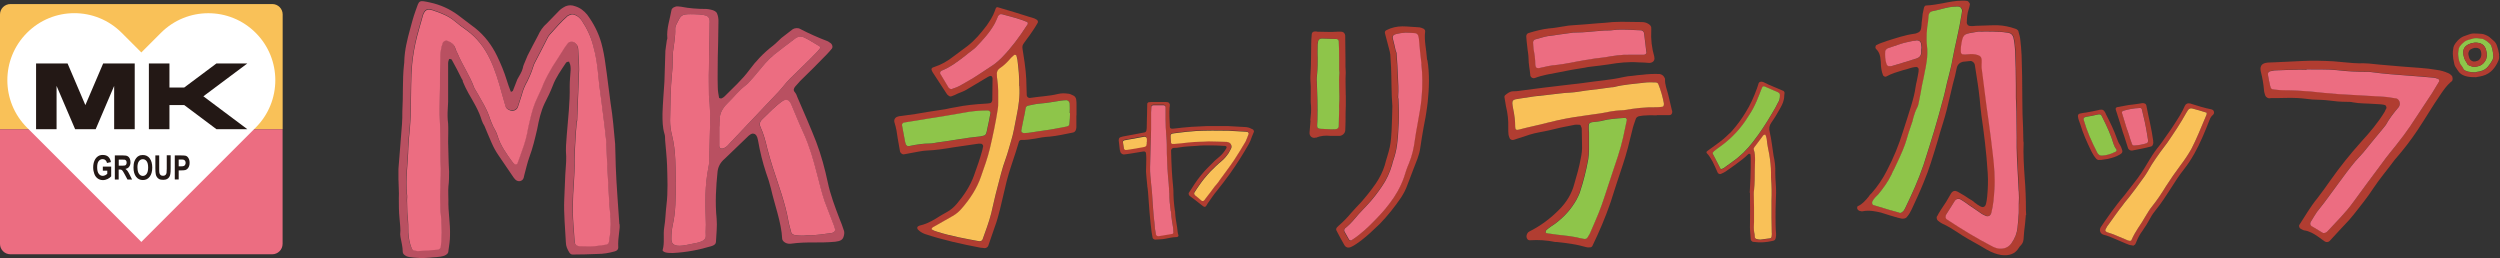
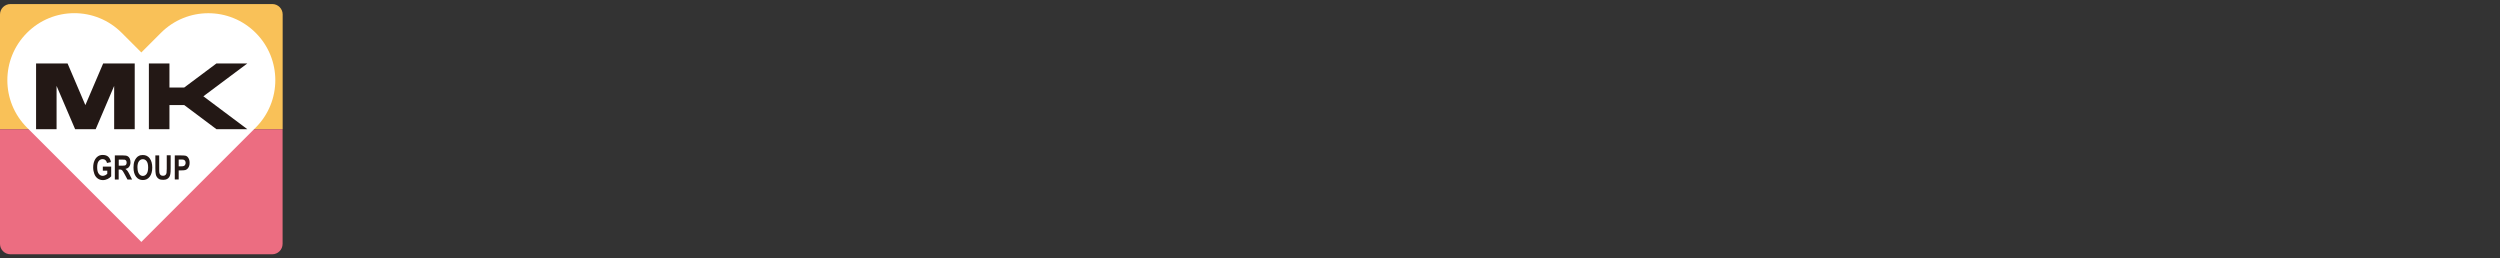
<svg xmlns="http://www.w3.org/2000/svg" id="_レイヤー_2" data-name="レイヤー 2" viewBox="0 0 370.76 38.31">
  <rect x="0" y="0" width="370.76" height="38.31" fill="#333333" stroke="none" />
  <defs>
    <style>
      .cls-1 {
        fill: #b95061;
      }

      .cls-2 {
        clip-path: url(#clippath-2);
      }

      .cls-2, .cls-3, .cls-4, .cls-5, .cls-6 {
        fill: none;
      }

      .cls-7 {
        fill: #fff;
      }

      .cls-8 {
        fill: #f9c158;
      }

      .cls-9 {
        fill: #b13d31;
      }

      .cls-3 {
        clip-path: url(#clippath-3);
      }

      .cls-5 {
        clip-path: url(#clippath);
      }

      .cls-6 {
        clip-path: url(#clippath-1);
      }

      .cls-10 {
        fill: #231815;
      }

      .cls-11 {
        fill: #8ec54a;
      }

      .cls-12 {
        fill: #ec6d81;
      }
    </style>
    <clipPath id="clippath">
      <rect class="cls-4" x="59.06" width="311.7" height="38.31" />
    </clipPath>
    <clipPath id="clippath-1">
-       <rect class="cls-4" x="59.09" y=".12" width="311.55" height="38.16" />
-     </clipPath>
+       </clipPath>
    <clipPath id="clippath-2">
      <rect class="cls-4" x="59.09" y=".12" width="311.55" height="38.16" />
    </clipPath>
    <clipPath id="clippath-3">
      <rect class="cls-4" y=".6" width="41.92" height="37.1" />
    </clipPath>
  </defs>
  <g id="_レイヤー_1-2" data-name="レイヤー 1">
    <g>
      <g class="cls-5">
        <g class="cls-6">
          <g class="cls-2">
            <path class="cls-9" d="m370.61,8.16c.08.34,0,.68-.15.98-.19.41-.45.83-.75,1.17-.41.45-.94.79-1.54.94-.22.07-.49.11-.75.15-.15.07-.34.04-.53.04-.45,0-.9-.04-1.35-.19-.34-.11-.64-.3-.86-.56-.19-.26-.38-.53-.56-.83-.11-.19-.15-.41-.19-.64-.08-.34-.15-.68-.15-1.01-.04-.41,0-.79.08-1.2.11-.41.38-.71.64-1.01.3-.3.64-.56,1.05-.68.3-.11.56-.19.86-.3.3-.07.64-.07.98-.04.23,0,.45.04.64.04s.38.07.56.15c.3.11.56.26.79.49.11.11.22.19.34.3.34.26.53.56.64.98.11.3.19.64.23.94.04.11.04.19.04.3m-.98.75c.11-.22.15-.49.11-.71,0-.26-.04-.53-.11-.75,0-.15-.04-.3-.11-.45-.04-.26-.19-.45-.38-.6-.07-.08-.19-.15-.26-.23-.19-.15-.41-.26-.64-.38-.08,0-.19-.04-.26-.04-.22-.04-.41-.04-.64-.08-.23,0-.45,0-.64.08-.3.07-.6.15-.9.26-.19.08-.34.19-.49.34-.15.11-.26.22-.38.38-.22.22-.3.49-.34.83,0,.11-.04.23-.04.41,0,.23.04.53.08.79.08.19.08.41.19.6.04.19.19.34.3.49.04.07.11.15.15.22.07.26.26.38.49.45.45.19.94.19,1.43.19.04-.04.08-.04.08-.04.19-.04.37-.07.56-.11.45-.11.86-.34,1.16-.71.26-.3.45-.6.64-.94" />
-             <path class="cls-11" d="m369.74,8.2c.04.22,0,.49-.11.71-.19.34-.38.64-.64.94-.3.38-.71.6-1.16.71-.19.04-.38.08-.56.11,0,0-.04,0-.08.04-.49,0-.98,0-1.43-.19-.23-.08-.41-.19-.49-.45-.04-.07-.11-.15-.15-.23-.11-.15-.26-.3-.3-.49-.11-.19-.11-.41-.19-.6-.04-.26-.08-.56-.08-.79,0-.19.04-.3.04-.41.04-.34.11-.6.34-.83.11-.15.23-.26.38-.38.15-.15.3-.26.49-.34.3-.11.6-.19.9-.26.19-.08.41-.08.64-.08.23.04.41.04.64.08.07,0,.19.04.26.04.22.11.45.23.64.38.08.08.19.15.26.23.19.15.34.34.38.6.07.15.11.3.11.45.08.22.11.49.11.75m-.94-.04c0-.38-.11-.83-.22-1.05-.08-.11-.11-.22-.23-.34-.19-.19-.37-.3-.64-.37-.34-.08-.68-.11-1.05,0-.26.04-.49.15-.71.26-.11.08-.23.15-.3.23-.23.22-.34.52-.34.86,0,.53.15,1.02.45,1.47.04.08.11.11.15.22,0,.11.11.19.19.23.11.07.26.11.38.15.23.11.49.11.71.07.23-.04.41-.07.6-.15.41-.19.68-.49.86-.86.04-.07.08-.15.08-.22.04-.15.08-.34.08-.49" />
+             <path class="cls-11" d="m369.74,8.2m-.94-.04c0-.38-.11-.83-.22-1.05-.08-.11-.11-.22-.23-.34-.19-.19-.37-.3-.64-.37-.34-.08-.68-.11-1.05,0-.26.04-.49.15-.71.26-.11.08-.23.15-.3.23-.23.22-.34.52-.34.86,0,.53.15,1.02.45,1.47.04.08.11.11.15.22,0,.11.11.19.19.23.11.07.26.11.38.15.23.11.49.11.71.07.23-.04.41-.07.6-.15.41-.19.68-.49.86-.86.04-.07.08-.15.08-.22.04-.15.08-.34.08-.49" />
            <path class="cls-9" d="m368.58,7.11c.11.22.22.68.22,1.05,0,.15-.04.34-.07.49,0,.07-.04.15-.08.23-.19.38-.45.68-.86.86-.19.08-.38.11-.6.15-.23.04-.49.04-.71-.07-.11-.04-.26-.08-.38-.15-.08-.04-.19-.11-.19-.23-.04-.11-.11-.15-.15-.22-.3-.45-.45-.94-.45-1.47,0-.34.11-.64.34-.86.08-.08.19-.15.3-.23.23-.11.45-.22.71-.26.38-.11.71-.08,1.05,0,.26.07.45.19.64.37.11.11.15.23.23.34m-.6,1.16c.04-.3,0-.56-.11-.83-.04-.07-.08-.15-.15-.19-.08-.04-.15-.07-.23-.11-.11-.04-.22-.04-.3-.04h-.23c-.19.07-.38.11-.56.22-.11.07-.22.19-.26.34-.04.07-.08.19-.08.34,0,.08.04.15.04.22.04.15.08.34.15.49.11.22.34.34.56.41h.26c.07-.04.19-.04.26-.07.11-.04.23-.08.3-.15.15-.15.34-.38.34-.64" />
            <path class="cls-9" d="m363.58,11.21c.19.15.19.64.08.79-.08.07-.15.15-.23.19-.6.53-1.05,1.17-1.5,1.84-1.2,1.73-2.26,3.57-3.42,5.3-.98,1.47-2.03,2.82-3.16,4.13-.08.08-.11.15-.19.22-1.05,1.43-2.22,2.78-3.19,4.25-.45.68-.9,1.32-1.39,1.95-.49.64-.98,1.24-1.47,1.88-.26.3-.49.6-.72.86-.94,1.02-1.92,2.03-2.86,3.08-.19.23-.53.26-.75.11-.34-.22-.68-.49-1.05-.75-.6-.41-1.24-.79-2.03-.9-.19-.04-.41-.19-.6-.3-.11-.11-.19-.41-.11-.49.86-1.32,1.65-2.71,2.67-3.95.68-.87,1.28-1.73,1.92-2.63,1.43-2.03,2.97-3.95,4.62-5.79,1.28-1.39,2.48-2.82,3.46-4.43.08-.19.15-.34.26-.53.04-.11-.08-.41-.19-.45-.19-.04-.38-.11-.56-.11-.38-.04-.75-.04-1.13-.07-1.02-.08-2.07-.04-3.08-.23-.3-.08-.64-.08-.98-.08-.83,0-1.69-.07-2.52-.19-.83-.11-1.69-.11-2.52-.15-.75-.07-1.47-.19-2.22-.22-1.28-.08-2.56.04-3.8,0-.15,0-.3.04-.41.04-.26-.04-.45-.19-.56-.41-.08-.26-.19-.56-.19-.83-.08-.9-.23-1.77-.45-2.63-.19-.75-.04-1.35,1.02-1.43.34,0,.64-.04.98-.04,1.35-.07,2.71-.11,4.06-.19,1.54-.08,3.12-.04,4.66.04.98.08,1.95.19,2.93.26.26,0,.56.04.83.04,1.05-.04,2.07.07,3.08.19,1.17.11,2.33.19,3.49.3,1.69.15,3.38.19,5.04.49.56.07,1.09.22,1.62.45.23.08.41.22.56.38m-1.84.86c.07-.11-.04-.38-.23-.41-.15-.08-.34-.11-.53-.15-1.2-.11-2.44-.23-3.65-.3-1.88-.15-3.76-.26-5.6-.53-.19-.04-.38-.04-.56-.04-1.54,0-3.08-.08-4.62-.26-1.47-.15-3.01-.07-4.47-.11v.07c-.53,0-1.05-.04-1.58,0-.94,0-1.84.04-2.78.07-.3,0-.56.04-.86.11-.41.04-.56.26-.49.64.07.53.19,1.02.3,1.5s.19.56.64.6c.53.08,1.02.11,1.54.11,1.32,0,2.63.08,3.91.19,1.35.15,2.7.26,4.06.38,2.22.15,4.43.22,6.61.38.64.04,1.32.19,1.95.26.3.07.53.41.53.75-.04.26-.07.49-.26.64-.68.79-1.32,1.62-1.8,2.52-.07.11-.19.22-.26.34-1.05,1.24-2.07,2.52-3.12,3.8-.38.41-.75.83-1.13,1.24-.9,1.09-1.73,2.22-2.56,3.34-.94,1.24-1.8,2.52-2.78,3.72-.52.6-.86,1.32-1.32,1.99-.11.23-.04.49.15.6.56.34,1.13.68,1.69,1.02.07.04.26,0,.38-.04.15-.08.26-.19.34-.26,1.28-1.39,2.67-2.74,3.8-4.32,1.35-1.88,2.78-3.76,4.17-5.64.38-.53.79-1.05,1.2-1.58,1.39-1.69,2.74-3.46,3.91-5.3.79-1.2,1.62-2.44,2.41-3.65.34-.56.68-1.13,1.02-1.69" />
            <path class="cls-12" d="m361.51,11.66c.19.04.3.3.23.41-.34.56-.68,1.13-1.02,1.69-.79,1.2-1.62,2.44-2.41,3.65-1.16,1.84-2.52,3.61-3.91,5.3-.41.53-.83,1.05-1.2,1.58-1.39,1.88-2.82,3.76-4.17,5.64-1.13,1.58-2.52,2.93-3.8,4.32-.07.08-.19.19-.34.26-.11.04-.3.07-.38.04-.56-.34-1.13-.68-1.69-1.01-.19-.11-.26-.38-.15-.6.45-.68.79-1.39,1.32-1.99.98-1.2,1.84-2.48,2.78-3.72.83-1.13,1.65-2.25,2.56-3.34.38-.41.75-.83,1.13-1.24,1.05-1.28,2.07-2.56,3.12-3.8.07-.11.19-.23.26-.34.49-.9,1.13-1.73,1.8-2.52.19-.15.23-.38.26-.64,0-.34-.22-.68-.53-.75-.64-.08-1.32-.23-1.95-.26-2.18-.15-4.4-.23-6.61-.38-1.35-.11-2.71-.22-4.06-.38-1.28-.11-2.59-.19-3.91-.19-.53,0-1.01-.04-1.54-.11-.45-.04-.53-.11-.64-.6-.11-.49-.22-.98-.3-1.5-.08-.37.07-.6.49-.64.3-.08.56-.11.86-.11.94-.04,1.84-.07,2.78-.07.53-.04,1.05,0,1.58,0v-.07c1.47.04,3.01-.04,4.47.11,1.54.19,3.08.26,4.62.26.19,0,.38,0,.56.04,1.84.26,3.72.38,5.6.53,1.2.08,2.44.19,3.65.3.19.04.38.07.53.15" />
            <path class="cls-9" d="m328.12,16.28c.19.07.3.41.19.6-.04.04-.08.11-.11.15-.26.19-.41.49-.53.79-.34.86-.68,1.73-1.05,2.56-.75,1.69-1.58,3.27-2.71,4.7-.75.94-1.35,1.88-1.99,2.89-.68,1.05-1.35,2.11-2.14,3.08-.34.41-.64.83-.9,1.32-.34.64-.71,1.24-1.16,1.88-.34.45-.64.98-.86,1.54-.04.15-.15.34-.23.49-.08.04-.15.07-.23.15-.22-.04-.41-.07-.6-.11-.34-.11-.64-.26-.94-.38-.64-.26-1.32-.56-1.95-.83-.3-.11-.64-.23-.94-.3-.53-.15-.68-.72-.41-1.13.23-.3.41-.64.64-.94.6-.86,1.2-1.69,1.84-2.52.34-.45.68-.83,1.01-1.24.49-.64.98-1.24,1.43-1.84.79-.98,1.47-2.03,2.1-3.12.41-.68.83-1.35,1.32-1.99.56-.68,1.05-1.39,1.54-2.11.38-.49.71-1.01,1.05-1.54.56-.86,1.13-1.73,1.54-2.7.15-.3.41-.41.75-.34.08,0,.15.04.26.08.94.3,1.92.6,2.89.79.08,0,.11.04.19.08m-.86.68c.04-.11,0-.3-.11-.3-.68-.23-1.35-.41-2.07-.6-.23-.04-.45.04-.6.26-.07.11-.11.23-.19.3-.86,1.58-1.84,3.04-2.86,4.51-.34.45-.68.9-1.01,1.35-.45.64-.9,1.28-1.32,1.92-.45.79-.86,1.54-1.43,2.25-.6.86-1.24,1.69-1.88,2.52-.3.41-.68.79-.98,1.24-.71.9-1.39,1.88-2.07,2.82-.15.19-.3.38-.41.64-.19.26-.11.45.19.56.38.11.79.26,1.16.41.64.26,1.24.53,1.88.79.11.04.22.07.3.07.15,0,.23-.04.26-.15.26-.6.6-1.2.98-1.77.38-.53.75-1.13,1.09-1.73.3-.49.6-1.02.98-1.47.75-.94,1.43-1.95,2.07-3.01.68-1.05,1.39-2.07,2.14-3.08.6-.79,1.13-1.58,1.62-2.44.75-1.47,1.35-2.97,1.99-4.47.11-.23.19-.45.26-.64" />
-             <path class="cls-8" d="m327.14,16.66c.11,0,.15.19.11.3-.08.19-.15.41-.26.64-.64,1.5-1.24,3.01-1.99,4.47-.49.86-1.02,1.65-1.62,2.44-.75,1.01-1.47,2.03-2.14,3.08-.64,1.05-1.32,2.07-2.07,3.01-.38.45-.68.98-.98,1.47-.34.6-.72,1.2-1.09,1.73-.37.56-.71,1.16-.98,1.77-.04.11-.11.15-.26.15-.08,0-.19-.04-.3-.07-.64-.26-1.24-.53-1.88-.79-.37-.15-.79-.3-1.16-.41-.3-.11-.38-.3-.19-.56.11-.26.26-.45.41-.64.68-.94,1.35-1.92,2.07-2.82.3-.45.68-.83.98-1.24.64-.83,1.28-1.65,1.88-2.52.56-.71.98-1.47,1.43-2.25.41-.64.86-1.28,1.32-1.92.34-.45.68-.9,1.01-1.35,1.01-1.47,1.99-2.93,2.86-4.51.07-.07.11-.19.19-.3.15-.23.38-.3.6-.26.71.19,1.39.37,2.07.6" />
            <path class="cls-9" d="m319.32,20.9c.04.19.04.34-.04.53-.04.15-.11.26-.3.3-.41.11-.86.22-1.28.3-.49.11-1.02.19-1.5.3-.23.04-.49-.11-.6-.34-.19-.56-.38-1.16-.56-1.77-.15-.41-.3-.83-.41-1.28-.3-.9-.56-1.8-.86-2.71-.04-.19.07-.3.22-.34.41-.08.83-.15,1.24-.23.34-.08.68-.11,1.05-.15.26-.04.53-.08.79-.11.26-.04.53-.08.68-.11.34,0,.53.15.56.34.34,1.77.79,3.5,1.02,5.26m-.94.34c.11-.04.19-.19.19-.41-.04-.23-.11-.6-.15-.94-.19-1.2-.45-2.37-.75-3.57-.04-.26-.15-.34-.41-.3-.83.04-1.58.19-2.37.41-.15.04-.23.19-.19.34.23.75.45,1.47.68,2.22.11.34.26.71.38,1.09.11.41.26.83.41,1.24.04.19.19.3.41.26.6-.04,1.2-.15,1.8-.34" />
            <path class="cls-12" d="m318.57,20.83c0,.22-.08.37-.19.41-.6.19-1.2.3-1.8.34-.22.04-.38-.08-.41-.26-.15-.41-.3-.83-.41-1.24-.11-.38-.26-.75-.38-1.09-.23-.75-.45-1.47-.68-2.22-.04-.15.04-.3.19-.34.79-.23,1.54-.37,2.37-.41.26-.04.38.04.41.3.3,1.2.56,2.37.75,3.57.04.34.11.72.15.94" />
            <path class="cls-9" d="m314.66,22.07c.19.41.11.64-.3.86-.56.34-1.17.49-1.77.64-.38.07-.75.11-1.01.15h-.41c-.11-.04-.22-.08-.3-.19-.3-.34-.52-.72-.71-1.09-.64-1.32-1.24-2.63-1.65-4.02-.11-.38-.3-.71-.34-1.13-.04-.23.07-.41.3-.45.3-.07.6-.11.9-.15.64-.11,1.28-.23,1.92-.38.07-.04.15-.04.26-.04.22-.04.41.04.53.22.08.15.19.26.22.41.6,1.17,1.2,2.37,1.65,3.65.11.3.23.64.45.94.11.15.19.38.26.56m-.86.41c.11-.07.15-.22.07-.34-.19-.22-.34-.49-.41-.75-.41-1.39-1.01-2.67-1.65-3.95-.23-.49-.3-.56-.9-.41-.41.11-.86.19-1.32.26-.11,0-.22.04-.34.08-.19.04-.3.23-.22.41.49,1.65,1.16,3.19,1.95,4.74.04.11.11.22.19.3.11.15.26.26.56.26.64-.04,1.35-.23,1.99-.56.04,0,.08-.04.08-.04" />
            <path class="cls-11" d="m313.87,22.14c.07.11.04.26-.08.34,0,0-.04.04-.08.04-.64.34-1.35.53-1.99.56-.3,0-.45-.11-.56-.26-.08-.07-.15-.19-.19-.3-.79-1.54-1.47-3.08-1.95-4.74-.08-.19.04-.38.23-.41.11-.04.22-.08.34-.08.45-.07.9-.15,1.32-.26.6-.15.68-.08.9.41.64,1.28,1.24,2.56,1.65,3.95.08.26.22.53.41.75" />
            <path class="cls-9" d="m300.44,31.88l-.11,1.24c-.11.86-.19,1.62-.23,2.37-.04.41-.19.68-.41.9-.11.11-.22.23-.3.38-.53.86-1.35,1.2-2.59,1.05-.68-.11-1.35-.34-2.14-.79-.37-.22-.79-.45-1.16-.68-1.09-.6-2.18-1.2-3.23-1.92-.68-.45-1.47-.94-2.25-1.28-.19-.11-.38-.23-.56-.38l-.08-.07c-.15-.11-.19-.45-.15-.56l.08-.11c.07-.15.15-.3.22-.41l.3-.49c.53-.75,1.05-1.58,1.5-2.41.08-.15.19-.26.26-.3.11-.08.22-.11.34-.11h.04c.19.04.38.11.53.22.56.3,1.09.64,1.58.98.22.11.45.26.64.41l.11.11c.71.53,1.13.79,1.39.64.3-.11.38-.56.49-1.54.11-1.17.15-2.33.08-3.42-.19-3.16-.6-6.28-.94-8.61-.11-.9-.19-1.69-.26-2.48-.15-1.5-.41-3.04-.64-4.51l-.08-.53c-.07-.3-.38-.56-.68-.53-.41.04-.75.07-1.09.11-.45.11-.79.41-.9.9-.08.41-.19.79-.26,1.2-.23.83-.45,1.69-.64,2.56-.41,1.8-.75,3.19-1.16,4.47-.26.83-.53,1.69-.75,2.52-.34,1.13-.68,2.25-1.05,3.38-.3.94-.64,1.88-1.02,2.78-.56,1.39-1.2,2.78-1.8,4.06-.19.41-.41.79-.64,1.05-.22.37-.64.37-.86.34-.22-.04-.41-.11-.64-.15-.08-.04-.15-.07-.23-.07-.26-.08-.53-.15-.79-.23-.45-.15-.94-.3-1.43-.45-.83-.19-1.73-.38-2.67-.19-.11.04-.26,0-.41-.04-.08,0-.11-.04-.19-.07l-.04-.04c-.11-.08-.22-.22-.19-.38,0-.07,0-.19.11-.23.68-.3,1.13-.86,1.58-1.39.11-.19.26-.38.45-.53.86-.98,1.62-2.07,2.26-3.34,1.01-1.92,1.8-3.87,2.41-5.86.22-.68.41-1.32.64-1.99.19-.56.34-1.13.53-1.69.34-1.13.56-1.99.68-2.86.04-.3.11-.64.19-.94.04-.19.08-.38.11-.56.07-.3.11-.6.15-.86v-.22c.04-.11-.04-.23-.11-.3-.07-.04-.15-.11-.26-.11-.08.04-.19.04-.26.04-.22.04-.45.08-.64.15-.34.11-.71.23-1.05.3-.83.26-1.69.49-2.48.94-.08.04-.15.04-.26,0-.11-.07-.23-.15-.23-.23-.11-.3-.19-.56-.23-.86-.04-.26-.08-.53-.08-.79,0-.19,0-.41-.04-.6-.04-.53-.15-1.09-.64-1.58-.11-.11-.15-.23-.11-.34,0-.15.07-.26.22-.3.19-.11.45-.22.68-.3.3-.11.6-.19.86-.3,1.32-.41,2.63-.86,4.02-1.05.08,0,.15-.04.23-.04l.07-.04c.41-.11.64-.34.68-.72.04-.26.08-.56.08-.86.07-.41.11-.86.15-1.28.04-.26.11-.53.19-.9.04-.15.15-.34.3-.34.86-.04,1.73-.19,2.52-.34.94-.19,1.88-.38,2.86-.38.23,0,.49,0,.75.04.11.04.19.11.26.23.11.11.15.23.11.37-.04.23-.11.49-.19.72-.19.6-.23,1.16-.26,1.88,0,.15.07.26.15.38.15.11.3.15.49.15.23,0,.45,0,.68-.04.45,0,.86-.04,1.32-.04.6-.04,1.24-.04,1.99-.04.83.04,1.69.19,2.71.56.15.08.3.19.34.38v.04c.11.38.22.75.26,1.17.08.68.15,1.47.19,2.29.07,1.95.11,4.25.11,6.65,0,1.35.04,2.74.11,4.1,0,.6.04,1.17.04,1.77v.19c0,.07.04.19.04.26-.07,1.69.04,3.42.15,5.07.08.83.11,1.69.15,2.52.04.83.04,1.69.04,2.37,0,.3.04.53.04.75m-1.05-1.58c.04-.68.04-1.28,0-1.92-.04-.71-.07-1.39-.11-2.11-.11-1.92-.22-3.95-.19-5.94,0-1.28-.04-2.59-.04-3.83-.04-.68-.04-1.35-.08-2.03v-1.84c0-1.69-.04-3.42-.11-5.11-.04-.64-.11-1.32-.26-1.99-.11-.37-.38-.64-.75-.68-.45-.07-.98-.15-1.54-.15-.53-.04-1.02-.04-1.54-.04h-.45c-.22,0-.45.04-.64,0-.15,0-.3,0-.49.04-.22.04-.41.08-.6.11-1.39.22-1.5.3-1.77,2.14,0,.3-.04.56,0,.79,0,.11.15.3.26.3.23.04.53.04.79,0,.53-.08,1.02-.04,1.47.11.38.11.53.3.56.68v.45c-.04.38-.04.75.04,1.13.15,1.17.3,2.37.45,3.53.07.6.15,1.2.22,1.8.11.71.19,1.43.3,2.14.22,1.65.45,3.38.64,5.07.19,1.62.34,3.35.22,5.07-.07,1.16-.15,2.33-.45,3.49-.04.22-.19.41-.34.49-.19.08-.38.08-.56-.04-.23-.07-.38-.19-.53-.26-.38-.26-.72-.49-1.09-.75-.26-.19-.53-.38-.83-.56-.34-.26-.75-.53-1.16-.79-.34-.23-.71-.15-.94.19-.38.56-.72,1.17-1.09,1.73l-.15.22c-.19.3-.15.64.11.79,2.33,1.54,4.47,2.82,6.5,3.87.26.15.52.26.86.38.23.07.41.07.64.07.6,0,1.17-.26,1.54-.79.53-.75.83-1.54.9-2.33.08-.56.11-1.17.15-1.77.04-.26.04-.49.04-.75v-.94Zm-8.42-28.6c.04-.19-.04-.38-.15-.53-.11-.11-.26-.19-.45-.19h-.15c-.83-.04-1.62.19-2.37.38-.41.11-.86.23-1.28.3-.3.04-.49.26-.56.6,0,.19-.04.34-.04.49s-.04.3-.04.45c-.19,1.09-.3,2.37-.15,3.72.04.23.04.49.04.71v.34c0,.72-.15,1.47-.26,2.14l-.04.15c-.15.79-.3,1.58-.49,2.41-.15.86-.3,1.73-.49,2.59-.04.19-.11.49-.23.68-.26.49-.41.98-.56,1.47-.04.19-.11.41-.15.6-.19.52-.38,1.09-.56,1.65-.15.56-.34,1.13-.53,1.73-.45,1.28-1.05,2.52-1.62,3.68-.15.26-.26.53-.38.79-.56,1.16-1.32,2.14-1.95,2.93-.11.11-.23.22-.34.34-.11.11-.23.23-.3.34-.07.07-.15.19-.19.3-.04.04-.04.07-.08.11-.04.11-.04.26,0,.38.04.07.11.15.15.15l.64.19c1.05.34,2.14.64,3.23.94,0,.04.04.04.08.04.15,0,.3-.08.41-.19.15-.11.26-.3.37-.53.98-2.03,1.95-4.17,2.71-6.39,1.2-3.72,2.1-6.73,2.82-9.47.19-.64.34-1.28.49-1.95.11-.56.26-1.13.41-1.69.23-.86.45-1.77.6-2.67.19-1.02.41-2.07.64-3.04.15-.64.26-1.28.41-1.96.11-.56.19-1.16.3-1.73l.04-.26Zm-6.05,5.71l.04-.34s0-.19-.04-.41c0-.22-.08-.41-.19-.52-.15-.11-.3-.15-.45-.15l-.19.04c-.19,0-.41.04-.6.08-.49.11-1.09.22-1.65.41-.56.19-1.2.41-1.88.64-.15.08-.34.26-.37.41-.04.6-.04,1.32.22,1.99.04.15.19.23.3.26h.15c.11,0,.23,0,.34-.04,1.02-.3,2.03-.6,3.08-.94l.15-.04c.11-.04.19-.08.26-.08.07-.04.11-.07.19-.07.41-.15.64-.45.64-.9v-.34Z" />
            <path class="cls-12" d="m299.39,28.38c.04.64.04,1.24,0,1.92v.94c0,.26,0,.49-.04.75-.04.6-.07,1.2-.15,1.77-.07.79-.37,1.58-.9,2.33-.38.53-.94.79-1.54.79-.22,0-.41,0-.64-.07-.34-.11-.6-.22-.86-.38-2.03-1.05-4.17-2.33-6.5-3.87-.26-.15-.3-.49-.11-.79l.15-.23c.38-.56.72-1.16,1.09-1.73.23-.34.6-.41.94-.19.41.26.83.53,1.16.79.3.19.56.38.83.56.37.26.71.49,1.09.75.15.07.3.19.52.26.19.11.38.11.56.04.15-.07.3-.26.34-.49.3-1.16.38-2.33.45-3.49.11-1.73-.04-3.46-.23-5.07-.19-1.69-.41-3.42-.64-5.07-.11-.71-.19-1.43-.3-2.14-.08-.6-.15-1.2-.23-1.8-.15-1.17-.3-2.37-.45-3.53-.07-.37-.07-.75-.04-1.13v-.45c-.04-.38-.19-.56-.56-.68-.45-.15-.94-.19-1.47-.11-.26.04-.56.04-.79,0-.11,0-.26-.19-.26-.3-.04-.22,0-.49,0-.79.26-1.84.38-1.92,1.77-2.14.19-.04.38-.07.6-.11.19-.04.34-.04.49-.04.19.04.41,0,.64,0h.45c.52,0,1.01,0,1.54.04.56,0,1.09.08,1.54.15.37.04.64.3.75.68.15.68.23,1.35.26,1.99.07,1.69.11,3.42.11,5.11v1.84c.04.68.04,1.35.08,2.03,0,1.24.04,2.56.04,3.83-.04,1.99.08,4.02.19,5.94.04.71.07,1.39.11,2.1" />
            <path class="cls-11" d="m290.82,1.17c.11.15.19.34.15.53l-.04.26c-.11.56-.19,1.17-.3,1.73-.15.68-.26,1.32-.41,1.96-.22.98-.45,2.03-.64,3.04-.15.9-.38,1.8-.6,2.67-.15.56-.3,1.13-.41,1.69-.15.68-.3,1.32-.49,1.95-.71,2.74-1.62,5.75-2.82,9.47-.75,2.22-1.73,4.36-2.71,6.39-.11.23-.22.41-.37.53-.11.11-.26.19-.41.19-.04,0-.08,0-.08-.04-1.09-.3-2.18-.6-3.23-.94l-.64-.19s-.11-.07-.15-.15c-.04-.11-.04-.26,0-.38.04-.04.04-.08.08-.11.04-.11.11-.23.19-.3.07-.11.19-.22.3-.34.11-.11.22-.22.34-.34.64-.79,1.39-1.77,1.95-2.93.11-.26.22-.53.38-.79.56-1.17,1.16-2.41,1.62-3.68.19-.6.38-1.17.53-1.73.19-.56.38-1.13.56-1.65.04-.19.11-.41.15-.6.15-.49.3-.98.56-1.47.11-.19.19-.49.22-.68.19-.86.34-1.73.49-2.59.19-.83.34-1.62.49-2.41l.04-.15c.11-.68.26-1.43.26-2.14v-.34c0-.23,0-.49-.04-.71-.15-1.35-.04-2.63.15-3.72,0-.15.04-.3.04-.45s.04-.3.04-.49c.08-.34.26-.56.56-.6.41-.07.86-.19,1.28-.3.75-.19,1.54-.41,2.37-.38h.15c.19,0,.34.07.45.19" />
            <path class="cls-12" d="m284.96,7.07l-.04.34v.34c0,.45-.22.75-.64.9-.07,0-.11.04-.19.07-.08,0-.15.04-.26.08l-.15.04c-1.05.34-2.07.64-3.08.94-.11.04-.22.04-.34.04h-.15c-.11-.04-.26-.11-.3-.26-.26-.68-.26-1.39-.22-1.99.04-.15.22-.34.37-.41.68-.23,1.32-.45,1.88-.64.56-.19,1.17-.3,1.65-.41.19-.04.41-.08.6-.08l.19-.04c.15,0,.3.04.45.15.11.11.19.3.19.53.04.23.04.41.04.41" />
            <path class="cls-9" d="m264.46,13.46c.11.07.23.22.19.38,0,.11-.04.23-.04.34,0,.71-.26,1.28-.6,1.88-.34.56-.64,1.16-1.02,1.69-.11.15-.19.3-.3.45-.3.41-.38.9-.23,1.39.26,1.13.38,2.29.56,3.46.19.83.3,1.69.26,2.59,0,.56.04,1.13.08,1.69.07.86.04,1.69,0,2.52-.04.79-.04,1.58-.04,2.37s0,1.62.08,2.48c0,.15,0,.34-.04.53-.04.26-.15.45-.45.49-.94.22-1.88.3-2.86.15h-.07c-.19-.07-.34-.23-.34-.41-.04-.75-.15-1.54-.11-2.29.04-1.39,0-2.74,0-4.13v-.45h-.04c.04-.71.08-1.43.11-2.18.04-.98.04-1.95.04-2.97,0-.15-.04-.34-.04-.53,0-.08-.19-.11-.23-.11-.04.04-.11.07-.15.11-.53.53-1.09.94-1.65,1.35-.56.41-1.13.83-1.69,1.2-.22.15-.45.23-.68.34-.15.08-.45-.07-.49-.26-.23-.56-.49-1.09-.75-1.62-.26-.45-.49-.86-.83-1.2-.07-.07-.07-.22.04-.3.41-.3.83-.6,1.24-.9.38-.26.75-.56,1.13-.86.3-.26.6-.53.86-.79.19-.15.38-.34.53-.53.72-.83,1.39-1.73,1.95-2.67.72-1.13,1.24-2.33,1.69-3.57.07-.26.19-.53.26-.79.07-.15.3-.22.49-.19.07.04.15.04.23.07.83.45,1.73.75,2.56,1.13.11.04.23.11.34.15m-.49.86c.04-.38-.04-.53-.22-.6-.68-.3-1.39-.6-2.07-.9-.08-.04-.3.04-.3.11-.15.3-.26.64-.38.94-.3.75-.6,1.5-.98,2.22-.38.68-.79,1.28-1.2,1.92-1.09,1.58-2.44,2.89-4.02,3.98-.15.11-.34.23-.49.38-.07.04-.15.11-.19.19-.11.07-.15.19-.07.3.38.75.75,1.47,1.13,2.18,0,.04.11.04.15.04.11-.04.22-.07.34-.15.41-.3.83-.6,1.24-.9,1.2-.83,2.22-1.84,3.08-2.97,1.05-1.35,1.99-2.82,2.86-4.28.3-.49.56-.98.83-1.5.23-.34.3-.71.3-.94m-1.24,20.78c.04-.19.04-.38.04-.56,0-.75-.04-1.5-.04-2.29v-2.44c.04-1.13.04-2.25-.08-3.42v-.71c0-.94-.11-1.84-.26-2.78-.15-.75-.3-1.5-.38-2.29-.04-.19-.07-.34-.15-.53,0-.04-.07-.11-.07-.11-.11,0-.19.04-.26.07-.07.08-.15.19-.22.3-.38.49-.75,1.01-1.13,1.5-.08.11-.11.23-.08.34.19.53.19,1.09.19,1.62,0,.49-.04.94-.04,1.43,0,1.01,0,1.99-.11,2.97-.04.23-.04.41-.04.64,0,.64.04,1.24.04,1.88v2.18c-.04.53-.08,1.09.04,1.65.08.19.04.41.08.64,0,.11.15.26.3.26.15.04.34.08.53.08.49-.08.94-.11,1.43-.19.11,0,.22-.11.22-.22" />
            <path class="cls-11" d="m263.74,13.72c.19.07.26.22.22.6,0,.22-.07.6-.3.94-.26.53-.53,1.01-.83,1.5-.86,1.47-1.8,2.93-2.86,4.28-.86,1.13-1.88,2.14-3.08,2.97-.41.3-.83.6-1.24.9-.11.08-.23.11-.34.15-.04,0-.15,0-.15-.04-.38-.71-.75-1.43-1.13-2.18-.08-.11-.04-.22.07-.3.04-.08.11-.15.19-.19.15-.15.34-.26.49-.38,1.58-1.09,2.93-2.4,4.02-3.98.41-.64.83-1.24,1.2-1.92.38-.71.68-1.47.98-2.22.11-.3.23-.64.38-.94,0-.07.23-.15.3-.11.68.3,1.39.6,2.07.9" />
            <path class="cls-8" d="m262.77,34.55c0,.19,0,.37-.04.56,0,.11-.11.23-.22.23-.49.07-.94.11-1.43.19-.19,0-.38-.04-.53-.08-.15,0-.3-.15-.3-.26-.04-.23,0-.45-.08-.64-.11-.56-.08-1.13-.04-1.65v-2.18c0-.64-.04-1.24-.04-1.88,0-.23,0-.41.04-.64.11-.98.11-1.95.11-2.97,0-.49.04-.94.04-1.43,0-.52,0-1.09-.19-1.62-.04-.11,0-.22.08-.34.38-.49.75-1.01,1.13-1.5.08-.11.15-.23.23-.3.07-.04.15-.07.26-.07,0,0,.07.07.07.11.08.19.11.34.15.53.07.79.23,1.54.38,2.29.15.94.26,1.84.26,2.78v.71c.11,1.17.11,2.29.07,3.42v2.44c0,.79.04,1.54.04,2.29" />
            <path class="cls-9" d="m247.96,16.36c.04.07.04.19.04.26,0,.22-.15.45-.38.45h-1.92v.04c-.45,0-.94-.04-1.43,0-.37,0-.75.04-1.13.11-.26.04-.49.19-.56.45-.19.56-.41,1.13-.53,1.73-.41,1.69-.83,3.42-1.39,5.07-.64,1.84-1.2,3.68-1.8,5.52,0,.04-.04.07-.04.11-.75,2.18-1.65,4.28-2.67,6.39-.11.19-.26.19-.45.19-.15.04-.34,0-.49-.04-1.43-.41-2.86-.6-4.32-.75h-.26c-1.2-.26-2.44-.34-3.72-.26-.3.04-.53-.23-.53-.6.04-.3.15-.56.45-.71,1.65-.83,3.12-1.92,4.4-3.23,1.09-1.09,1.88-2.37,2.26-3.87.37-1.24.71-2.44.94-3.72.15-.68.23-1.35.19-2.07,0-.75-.04-1.54-.04-2.29,0-.19-.08-.34-.15-.49,0-.08-.11-.15-.19-.15-.3,0-.6-.04-.87.04-1.24.22-2.44.49-3.64.79-.98.23-1.95.34-2.89.64-.6.22-1.24.41-1.84.6-.19.07-.41.15-.6.19-.19.04-.49-.11-.53-.3-.07-.15-.11-.34-.15-.49-.04-.34-.04-.68-.04-1.02.04-1.09-.08-2.14-.34-3.19-.08-.45-.15-.94-.23-1.39,0-.07.04-.19.08-.23.38-.3.71-.6,1.24-.6.6,0,1.2-.11,1.8-.19,1.8-.22,3.65-.49,5.49-.68,1.05-.15,2.14-.22,3.19-.38,1.95-.3,3.91-.41,5.86-.86.45-.11.9-.15,1.39-.19.45-.08.94-.11,1.39-.15.86-.11,1.73-.15,2.59-.11.26.04.49.19.64.41.04.11.15.22.15.34-.04.83.3,1.58.49,2.37.15.75.38,1.5.53,2.25m-1.2-.86v-.19c-.19-.98-.45-1.92-.83-2.86-.08-.15-.26-.23-.41-.23-.56,0-1.13-.04-1.65.04-1.5.19-3.01.26-4.47.64-.11.04-.26.04-.38.04-1.28.19-2.56.34-3.83.49-.75.11-1.54.26-2.29.3-1.13.04-2.22.22-3.34.34-1.35.11-2.71.3-4.06.53-1.28.19-1.35.15-1.09,1.54.19.9.3,1.77.3,2.67,0,.41.15.53.56.41.34-.07.68-.19,1.02-.26,1.16-.26,2.33-.53,3.49-.83,1.62-.41,3.27-.71,4.92-.94.86-.15,1.77-.23,2.67-.38,1.02-.19,2.03-.41,3.04-.45.19,0,.34,0,.53-.04,1.54-.26,3.12-.45,4.74-.41.3,0,.56-.04.86-.08.11,0,.22-.15.22-.34m-5.49,2.29c.04-.07-.15-.3-.22-.3-.34.04-.68.04-1.02.07-.71.08-1.47.11-2.18.3-.3.07-.64.15-1.02.19-.23.04-.49.04-.75.08-.37.07-.49.19-.49.64,0,.3,0,.56.04.87v2.59c0,.45-.04.94-.11,1.39-.3,1.65-.71,3.27-1.24,4.89-.11.38-.34.79-.52,1.16-.79,1.39-1.84,2.56-3.16,3.53-.34.22-.68.45-1.02.71-.11.07-.19.19-.3.26-.04.07-.04.15-.07.22,0,.11.07.19.15.19.19.04.34.08.53.08,1.28.22,2.56.26,3.83.52.41.11.83.19,1.24.26.19,0,.34-.04.45-.19.19-.3.38-.6.49-.9.41-.94.83-1.88,1.2-2.82.26-.68.53-1.35.75-2.07.41-1.2.79-2.44,1.2-3.65.6-1.8,1.24-3.57,1.65-5.41.19-.86.38-1.77.56-2.63" />
            <path class="cls-8" d="m246.76,15.3v.19c0,.19-.11.34-.22.34-.3.04-.56.08-.87.08-1.62-.04-3.19.15-4.73.41-.19.04-.34.04-.53.04-1.02.04-2.03.26-3.04.45-.9.15-1.8.23-2.67.38-1.65.22-3.31.53-4.92.94-1.17.3-2.33.56-3.49.83-.34.07-.68.19-1.02.26-.41.11-.56,0-.56-.41,0-.9-.11-1.77-.3-2.67-.26-1.39-.19-1.35,1.09-1.54,1.35-.23,2.71-.41,4.06-.53,1.13-.11,2.22-.3,3.34-.34.75-.04,1.54-.19,2.29-.3,1.28-.15,2.56-.3,3.83-.49.11,0,.26,0,.38-.04,1.47-.38,2.97-.45,4.47-.64.53-.08,1.09-.04,1.65-.04.15,0,.34.07.41.23.38.94.64,1.88.83,2.86" />
            <path class="cls-9" d="m245.33,8.43c.15.52-.19.9-.75.9-.49-.04-1.01-.08-1.54-.08-1.5-.11-2.97.04-4.47.3-.9.15-1.77.22-2.67.34-.3.04-.6.07-.9.15-1.28.19-2.52.41-3.8.68-1.2.23-2.44.41-3.61.86-.3.08-.64-.15-.64-.45-.07-.83-.26-1.62-.26-2.44,0-.6-.15-1.2-.19-1.77-.08-.52-.11-1.05-.15-1.54,0-.23.15-.45.38-.49.98-.3,1.95-.56,3.01-.68.79-.04,1.58-.23,2.41-.34.3-.04.6-.11.86-.11,1.32-.08,2.59-.19,3.87-.3.75-.04,1.54-.11,2.29-.19.45,0,.86-.04,1.28-.04,1.02,0,1.99.04,2.97.04.41,0,.75.07,1.09.3.22.15.41.34.38.64v.26c-.08,1.32.07,2.63.45,3.95m-1.54-.3c.23,0,.41-.19.38-.41-.11-.94-.22-1.88-.34-2.82-.04-.23-.23-.38-.41-.41-1.39-.04-2.74-.19-4.13-.04-.41.07-.86.07-1.28.07-1.47.07-2.93.3-4.4.3h-.23c-1.28.19-2.59.34-3.83.53-.64.11-1.28.34-1.88.49-.15.04-.3.26-.3.41.04.34.04.68.07,1.01.15.75.26,1.54.26,2.29,0,.15.04.26.07.37.04.08.11.15.19.15.11.04.26.04.38,0,.64-.11,1.24-.3,1.88-.38,1.2-.11,2.41-.34,3.57-.56.9-.19,1.77-.3,2.67-.45.53-.08,1.02-.11,1.54-.19,1.28-.22,2.56-.41,3.65-.38h2.14Z" />
            <path class="cls-12" d="m244.17,7.71c.04.22-.15.41-.38.41h-2.14c-1.09-.04-2.37.15-3.65.38-.53.08-1.02.11-1.54.19-.9.15-1.77.26-2.67.45-1.16.23-2.37.45-3.57.56-.64.08-1.24.26-1.88.38-.11.04-.26.04-.38,0-.08,0-.15-.07-.19-.15-.04-.11-.08-.22-.08-.37,0-.75-.11-1.54-.26-2.29-.04-.34-.04-.68-.07-1.01,0-.15.15-.38.3-.41.6-.15,1.24-.38,1.88-.49,1.24-.19,2.56-.34,3.83-.53h.23c1.47,0,2.93-.22,4.4-.3.41,0,.86,0,1.28-.07,1.39-.15,2.74,0,4.13.04.19.04.37.19.41.41.11.94.23,1.88.34,2.82" />
            <path class="cls-11" d="m241.05,17.48c.07,0,.26.22.22.3-.19.87-.38,1.77-.56,2.63-.41,1.84-1.05,3.61-1.65,5.41-.41,1.2-.79,2.44-1.2,3.64-.22.71-.49,1.39-.75,2.07-.38.94-.79,1.88-1.2,2.82-.11.3-.3.6-.49.9-.11.15-.26.19-.45.19-.41-.07-.83-.15-1.24-.26-1.28-.26-2.56-.3-3.83-.52-.19,0-.34-.04-.53-.08-.07,0-.15-.07-.15-.19.04-.07.04-.15.08-.23.11-.08.19-.19.3-.26.34-.26.68-.49,1.02-.71,1.32-.98,2.37-2.14,3.16-3.53.19-.37.41-.79.53-1.16.53-1.62.94-3.23,1.24-4.89.07-.45.11-.94.11-1.39v-2.59c-.04-.3-.04-.56-.04-.87,0-.45.11-.56.49-.64.26-.04.53-.04.75-.08.38-.04.71-.11,1.02-.19.71-.19,1.47-.22,2.18-.3.34-.04.68-.04,1.02-.07" />
            <path class="cls-9" d="m211.69,8.91c.34,2.07.26,4.17.04,6.28-.07.49-.11.94-.19,1.39-.08.53-.15,1.02-.26,1.5-.04.26-.11.53-.15.79-.19,1.01-.34,2.03-.49,3.01-.07.56-.22,1.09-.41,1.62-.49,1.32-1.02,2.59-1.5,3.91-.23.68-.56,1.28-.94,1.88-.94,1.39-1.99,2.7-3.16,3.91-.9.86-1.8,1.73-2.78,2.48-.49.34-.94.71-1.47.94-.41.19-.79.11-1.02-.3-.41-.71-.79-1.43-1.16-2.14-.08-.15-.04-.3.07-.45.08-.07.15-.15.22-.22.71-.6,1.35-1.28,1.95-1.99.45-.53.94-1.01,1.43-1.54.79-.9,1.5-1.8,2.18-2.78.56-.83,1.02-1.73,1.32-2.71.22-.9.56-1.8.75-2.71.15-.79.23-1.62.26-2.44.07-1.16.07-2.33.11-3.53v-.11c-.15-1.88-.11-3.8-.19-5.71-.04-.64-.08-1.24-.11-1.88-.04-.15-.04-.3-.08-.45-.22-.86-.45-1.73-.68-2.59-.11-.3-.04-.49.19-.6.75-.38,1.54-.56,2.37-.56.49,0,.94.04,1.35.07.45.04.83.04,1.2.08.22.04.38.11.56.19.15.08.26.23.26.38-.19,1.39.19,2.71.26,4.06,0,.07.04.15.04.26m-.86,5.56c.15-1.69.15-3.34-.04-5.04-.15-1.24-.26-2.48-.38-3.72-.04-.11-.04-.22-.07-.34-.04-.26-.22-.45-.45-.49-.49-.04-1.01-.08-1.5-.08-.49.04-.94.11-1.39.23-.41.11-.53.3-.45.68.15.6.3,1.17.41,1.73.08.19.15.38.15.56.07,1.09.15,2.18.19,3.27.04.98.11,1.95.04,2.93-.04.15,0,.3.04.45,0,.3.04.64.04.94.08,1.28.04,2.56-.04,3.31-.07,1.99-.26,3.42-.75,4.81-.07.23-.15.45-.19.68-.34,1.17-.83,2.25-1.54,3.27-.68.98-1.43,1.95-2.25,2.82-.38.41-.75.79-1.13,1.2-.64.75-1.24,1.5-1.99,2.11-.04.04-.08.04-.08.07-.11.11-.15.3-.08.45.23.41.45.83.68,1.2.07.11.3.19.41.07.38-.22.71-.49,1.05-.75,1.16-.9,2.18-1.95,3.19-3.04.49-.53.94-1.05,1.35-1.62.9-1.16,1.65-2.48,2.14-3.87.23-.72.45-1.43.75-2.1.45-1.09.71-2.22.86-3.38.11-.83.26-1.62.41-2.44.23-1.28.49-2.59.6-3.91" />
            <path class="cls-12" d="m210.79,9.44c.19,1.69.19,3.35.04,5.04-.11,1.32-.38,2.63-.6,3.91-.15.83-.3,1.62-.41,2.44-.15,1.16-.41,2.29-.86,3.38-.3.68-.53,1.39-.75,2.11-.49,1.39-1.24,2.71-2.14,3.87-.41.56-.86,1.09-1.35,1.62-1.02,1.09-2.03,2.14-3.19,3.04-.34.26-.68.53-1.05.75-.11.11-.34.04-.41-.07-.23-.38-.45-.79-.68-1.2-.07-.15-.04-.34.08-.45,0-.04.04-.04.08-.07.75-.6,1.35-1.35,1.99-2.1.38-.41.75-.79,1.13-1.2.83-.86,1.58-1.84,2.25-2.82.71-1.02,1.2-2.1,1.54-3.27.04-.23.11-.45.19-.68.49-1.39.68-2.82.75-4.81.07-.75.11-2.03.04-3.31,0-.3-.04-.64-.04-.94-.04-.15-.07-.3-.04-.45.07-.98,0-1.95-.04-2.93-.04-1.09-.11-2.18-.19-3.27,0-.19-.07-.38-.15-.56-.11-.56-.26-1.13-.41-1.73-.08-.38.04-.56.45-.68.45-.11.9-.19,1.39-.22.49,0,1.01.04,1.5.08.23.04.41.23.45.49.04.11.04.22.07.34.11,1.24.22,2.48.38,3.72" />
            <path class="cls-9" d="m199.59,14.14v1.43c-.04.79-.04,1.62-.04,2.44,0,.41-.04.86-.04,1.28,0,.49-.49.9-.94.86h-1.28c-.71-.07-1.39-.04-2.07.26h-.11c-.49.15-.94-.23-.9-.75.04-.6.11-1.16.15-1.77h-.04c.04-.37.08-.75.11-1.16,0-.34.04-.68,0-1.05-.07-.56-.04-1.17-.04-1.73v-1.17c-.04-.6-.08-1.16-.04-1.77.11-1.5.07-3.04.11-4.55,0-.45.04-.94.08-1.39,0-.26.22-.41.49-.41.11,0,.23,0,.34.04.98,0,1.95.08,2.93,0h.56c.38,0,.6.23.64.56v.11c0,1.16.04,2.33.04,3.49v1.05c0,.3.04.56.04.83-.07,1.13,0,2.25,0,3.38m-.98,1.32c.11-1.54-.11-3.12.04-4.66,0-.15-.04-.34-.04-.49v-1.5c0-.9-.04-1.81-.08-2.71,0-.11-.15-.3-.3-.3-.75-.04-1.47-.04-2.22-.07-.08,0-.15.04-.23.04-.11.04-.3.22-.3.34-.04.15-.04.3-.07.45,0,.68-.04,1.35,0,1.99,0,.79,0,1.58-.08,2.37-.04.41-.07.83-.04,1.28.08,1.88.11,3.72.08,5.6-.08,1.47-.22,1.28,1.28,1.35.34.04.72.04,1.05.04.15.04.3,0,.45-.04.19,0,.38-.19.38-.38.04-.86.04-1.73.08-2.59,0-.23-.04-.49,0-.72" />
            <path class="cls-11" d="m198.65,10.79c-.15,1.54.07,3.12-.04,4.66-.04.23,0,.49,0,.72-.04.86-.04,1.73-.07,2.59,0,.19-.19.38-.38.38-.15.04-.3.07-.45.04-.34,0-.71,0-1.05-.04-1.5-.08-1.35.11-1.28-1.35.04-1.88,0-3.72-.08-5.6-.04-.45,0-.86.04-1.28.08-.79.08-1.58.08-2.37-.04-.64,0-1.32,0-1.99.04-.15.04-.3.07-.45,0-.11.19-.3.3-.34.08,0,.15-.04.23-.04.75.04,1.47.04,2.22.07.15,0,.3.19.3.3.04.9.07,1.8.07,2.71v1.5c0,.15.04.34.04.49" />
            <path class="cls-9" d="m185.85,19.25c.07.04.15.23.11.3-.19.45-.38.9-.53,1.35-.07.15-.15.3-.22.45-.86,1.5-1.8,3.01-2.82,4.43-.64.86-1.24,1.69-1.92,2.52-.45.52-.83,1.13-1.24,1.69-.11.15-.19.26-.26.41-.15.3-.34.38-.64.11-.34-.26-.68-.53-1.01-.79-.3-.23-.6-.45-.9-.68-.11-.11-.19-.34-.11-.45.15-.23.3-.45.45-.68.53-.86,1.13-1.69,1.77-2.41.52-.6,1.13-1.13,1.65-1.69.26-.22.49-.41.75-.64.34-.3.64-.68.86-1.05.08-.07.08-.15.11-.22.04-.08-.04-.23-.11-.23-.11-.04-.22-.04-.34-.04-.6-.04-1.24-.07-1.84-.07h-.07c-.79,0-1.43,0-2.03.07-.86.07-1.73.07-2.59.23-.26.07-.53.07-.83.07-.04,0-.07.04-.15.04-.11.04-.22.15-.26.3v.22c.04.94.04,1.88.11,2.86.04.75.11,1.54.19,2.33,0,.19.04.38.04.56,0,1.02.07,1.99.22,2.97.04.11.04.23.04.34.04.75.19,1.5.3,2.22.07.38.04.75.19,1.13.04.11-.11.26-.26.26-.6,0-1.17.15-1.77.26-.45.08-.9.08-1.35.11-.19.04-.41-.11-.45-.26-.04-.26-.11-.53-.15-.83-.11-.94-.22-1.88-.3-2.86-.08-.83-.11-1.65-.19-2.52-.04-.38-.04-.79-.11-1.2-.04-.11-.04-.22-.04-.3-.07-.71-.15-1.43-.19-2.1,0-.6.04-1.2.04-1.8,0-.3,0-.6-.04-.9,0-.19-.15-.34-.38-.3-.68.11-1.39.22-2.07.34-.26.04-.56.08-.83.11-.26,0-.53-.23-.56-.49,0-.04,0-.11-.04-.15-.04-.45-.11-.86-.15-1.28-.04-.11,0-.23,0-.34s.11-.26.23-.3c.11-.04.26-.07.38-.11.6-.11,1.24-.22,1.84-.34.45-.07.9-.19,1.35-.26.19-.04.26-.15.3-.34.04-.22.04-.41.04-.64.04-1.09.04-2.18.07-3.23,0-.11.08-.22.19-.26.11,0,.26-.04.38-.04h2.22c.11,0,.19.04.3.04.11.04.23.19.26.3,0,.15,0,.34-.04.49-.07.9,0,1.84.04,2.74,0,.07,0,.19.04.26.04.04.11.11.19.11.11.04.26,0,.38,0,.86-.11,1.73-.19,2.59-.26.75-.04,1.5-.08,2.26-.11h3.19c.86.04,1.77.11,2.67.15.38.04.71.19,1.05.37m-.68.6c.04-.11-.08-.26-.23-.3-.04,0-.07-.04-.15-.04-.86-.04-1.77-.11-2.67-.15-1.58-.04-3.19-.04-4.77.04-1.09.08-2.14.19-3.23.34-.49.08-.56.08-.53.68.04.19,0,.38.04.56,0,.08,0,.15.04.23.04.04.08.11.11.11h.34c.75-.08,1.5-.11,2.25-.23.98-.11,1.99-.08,2.82-.15.98.04,1.81.04,2.59.07.08,0,.19,0,.26.04.3,0,.71.45.53.9-.11.23-.23.49-.38.71-.3.45-.64.87-1.05,1.2-.6.49-1.13,1.02-1.65,1.54-.6.64-1.17,1.32-1.65,2.03-.23.3-.45.68-.68,1.01-.15.22-.11.34.11.56.3.22.56.45.86.71.04.04.11.07.15.07.08,0,.19,0,.23-.04.11-.11.22-.23.3-.38.45-.56.86-1.13,1.28-1.69.26-.34.56-.64.79-1.01.71-.98,1.47-1.95,2.14-2.97.6-.9,1.13-1.8,1.69-2.74.19-.37.3-.75.45-1.13m-11.31,14.84c.07,0,.15-.15.15-.23,0-.22-.04-.45-.04-.68-.11-.71-.26-1.43-.3-2.22,0-.11-.04-.26-.07-.38-.11-.83-.19-1.65-.19-2.52-.04-.52-.08-1.05-.11-1.62-.15-1.43-.23-2.86-.26-4.28,0-.86,0-1.77-.08-2.67-.07-.79-.11-1.62-.11-2.41v-1.8c0-.19-.15-.3-.3-.3h-1.47c-.23,0-.34.11-.34.3,0,.26-.04.53-.04.79v2.52c-.04.94-.04,1.88-.08,2.82,0,.94-.07,1.84-.07,2.78,0,.38,0,.79.04,1.2.07.9.19,1.84.26,2.74.08,1.05.11,2.14.23,3.23.07.64.15,1.28.19,1.88.04.3.11.6.15.9.04.15.19.26.34.26h.07c.68-.11,1.35-.22,2.03-.34m-3.8-13.42v-.64c0-.22-.15-.34-.38-.34-.07,0-.15.04-.23.04-.9.15-1.8.34-2.71.49-.15.04-.26.15-.23.3.04.3.11.64.15.94.04.11.19.23.3.19h.11c.79-.11,1.62-.26,2.44-.41.41-.07.49-.15.53-.56" />
            <path class="cls-8" d="m184.95,19.55c.15.04.26.19.23.3-.15.37-.26.75-.45,1.13-.56.94-1.09,1.84-1.69,2.74-.68,1.02-1.43,1.99-2.14,2.97-.23.38-.53.68-.79,1.01-.41.56-.83,1.13-1.28,1.69-.08.15-.19.26-.3.38-.04.04-.15.04-.22.04-.04,0-.11-.04-.15-.07-.3-.26-.56-.49-.86-.71-.23-.23-.26-.34-.11-.56.23-.34.45-.71.68-1.01.49-.72,1.05-1.39,1.65-2.03.53-.53,1.05-1.05,1.65-1.54.41-.34.75-.75,1.05-1.2.15-.23.26-.49.38-.71.19-.45-.22-.9-.53-.9-.07-.04-.19-.04-.26-.04-.79-.04-1.62-.04-2.59-.07-.83.07-1.84.04-2.82.15-.75.11-1.5.15-2.25.23h-.34s-.08-.08-.11-.11c-.04-.07-.04-.15-.04-.23-.04-.19,0-.37-.04-.56-.04-.6.04-.6.53-.68,1.09-.15,2.14-.26,3.23-.34,1.58-.07,3.19-.07,4.77-.04.9.04,1.81.11,2.67.15.07,0,.11.04.15.04" />
            <path class="cls-12" d="m174.02,34.47c0,.08-.08.22-.15.22-.68.11-1.35.23-2.03.34h-.07c-.15,0-.3-.11-.34-.26-.04-.3-.11-.6-.15-.9-.04-.6-.11-1.24-.19-1.88-.11-1.09-.15-2.18-.23-3.23-.07-.9-.19-1.84-.26-2.74-.04-.41-.04-.83-.04-1.2,0-.94.07-1.84.07-2.78.04-.94.04-1.88.08-2.82v-2.52c0-.26.04-.52.04-.79,0-.19.11-.3.34-.3h1.47c.15,0,.3.11.3.3v1.8c0,.79.04,1.62.11,2.41.08.9.08,1.8.08,2.67.04,1.43.11,2.86.26,4.28.04.56.07,1.09.11,1.62,0,.86.07,1.69.19,2.52.04.11.07.26.07.38.04.79.19,1.5.3,2.22,0,.22.04.45.04.68" />
            <path class="cls-8" d="m170.07,21.05v.22c-.04.41-.11.49-.53.56-.83.15-1.65.3-2.44.41h-.11c-.11.04-.26-.08-.3-.19-.04-.3-.11-.64-.15-.94-.04-.15.07-.26.23-.3.9-.15,1.8-.34,2.71-.49.07,0,.15-.04.23-.04.22,0,.38.11.38.34v.41Z" />
-             <path class="cls-9" d="m159.63,17.11v1.8c0,.08-.04.15-.04.23-.04.26-.23.49-.49.52-1.16.23-2.29.49-3.42.6-.75.04-1.47.15-2.18.3-.68.11-1.35.22-2.03.19-.19,0-.34.15-.37.3-.15.49-.3.98-.45,1.47-.45,1.43-.98,2.86-1.35,4.32-.34,1.43-.68,2.82-1.01,4.25-.23.83-.41,1.65-.72,2.44-.34.98-.68,1.95-1.01,2.93-.08.19-.3.34-.53.34-.19-.04-.41-.04-.64-.07-2.78-.53-5.52-1.13-8.23-2.03-.41-.15-.75-.37-1.05-.68-.11-.15-.11-.38.04-.45.07-.04.15-.08.22-.11.86-.19,1.62-.56,2.37-1.01.53-.34,1.09-.68,1.65-.98.56-.3,1.05-.71,1.47-1.2,1.09-1.28,1.99-2.63,2.56-4.17.45-1.28.94-2.59,1.28-3.91.04-.19.07-.34.11-.53,0-.11-.15-.34-.3-.34s-.34-.04-.49,0c-1.2.19-2.4.34-3.57.52-1.39.23-2.74.45-4.1.49-.64.04-1.28.19-1.92.3-.45.07-.94.19-1.39.26-.22.04-.53-.23-.56-.41-.11-.64-.23-1.28-.34-1.92-.11-.83-.23-1.62-.49-2.41-.11-.38.07-.75.53-.87.11-.04.26-.07.38-.07.71-.11,1.47-.19,2.18-.3,1.47-.26,2.97-.49,4.43-.71.53-.11,1.01-.22,1.54-.3,1.47-.3,2.97-.45,4.47-.53.19,0,.41-.04.64-.07.15,0,.3-.19.3-.34.04-.04.04-.07.04-.15,0-1.05.04-2.14.04-3.19,0-.04-.04-.08-.04-.15,0-.15-.23-.26-.38-.19-.19.07-.38.19-.56.3-.98.6-1.99,1.2-2.97,1.77-.38.22-.79.34-1.2.52-.3.15-.6.3-.94.41-.15.07-.34,0-.45-.11-.11-.07-.19-.15-.26-.26-.71-1.09-1.43-2.18-2.11-3.23-.07-.11-.11-.26-.15-.37,0-.08.04-.19.08-.23.11-.07.22-.11.34-.15,1.05-.34,1.95-.86,2.82-1.54.68-.49,1.35-1.01,2.07-1.54,1.13-.86,2.03-1.95,2.89-3.08.22-.3.41-.64.64-.98.22-.38.41-.75.56-1.17.19-.6.22-.64.75-.45,1.43.41,2.86.86,4.32,1.32.26.08.56.15.83.26.11.04.23.15.34.19.15.11.19.34.11.45-.26.45-.53.9-.83,1.32-.23.34-.49.72-.75,1.05-.86,1.2-.75.83-.53,2.37.26,1.58.45,3.16.45,4.74,0,.41.04.86.04,1.28.04.23.23.38.45.38,1.43-.23,2.82-.26,4.21-.6.49-.11.94-.11,1.43-.04.23,0,.49.11.72.23.3.11.49.34.53.68.04.26.04.53.04.75v1.58Zm-.94-.34h-.04c0-.49.04-.94,0-1.43,0-.22-.23-.49-.49-.49-.3,0-.6.04-.9.08-.98.15-1.95.34-2.93.41-.6.04-1.2.19-1.77.3-.26.04-.41.19-.45.41-.07.49-.15.94-.26,1.39-.11.64-.26,1.28-.38,1.92-.04.19.15.37.41.37.19,0,.41-.04.64-.04,1.09-.19,2.18-.3,3.31-.49.79-.15,1.58-.3,2.41-.45.26-.07.38-.19.38-.45.04-.53.07-1.02.07-1.54m-6.28-13.19c.04-.11,0-.3-.11-.34-1.2-.49-2.44-.79-3.68-1.13h-.3c-.07.08-.19.15-.26.23-.19.41-.34.79-.52,1.16-.75,1.35-1.77,2.44-2.82,3.53-.19.19-.38.3-.6.49-.3.22-.6.45-.9.71-1.13.86-2.26,1.73-3.57,2.26-.15.07-.26.3-.19.45.41.68.83,1.39,1.24,2.07.11.15.34.23.49.19.49-.15.94-.34,1.39-.6.6-.38,1.2-.71,1.8-1.05.83-.52,1.65-1.05,2.48-1.62.6-.37,1.17-.83,1.69-1.35,1.43-1.47,2.63-3.08,3.72-4.77.07-.08.11-.15.15-.23m-1.65,13.64c.3-1.47.53-2.97.41-4.43.04-1.32-.11-2.59-.26-3.87-.04-.22-.11-.41-.15-.64-.04-.07-.26-.15-.34-.07-.19.19-.41.34-.56.53-.45.53-.94,1.02-1.5,1.39-.41.26-.56.64-.49,1.13,0,.15,0,.34.04.49.19,1.16.15,2.33.15,3.49,0,.34,0,.68-.07,1.02-.3,1.95-.71,3.87-1.17,5.79-.34,1.43-.83,2.78-1.32,4.17-.6,1.77-1.62,3.31-2.82,4.7-.41.49-.86.86-1.39,1.17-.94.53-1.84,1.05-2.78,1.58-.11.04-.23.11-.3.22-.04.04-.04.19,0,.19.26.15.52.26.83.34,2.03.64,4.1,1.01,6.16,1.39.22.04.45-.08.52-.26.45-1.28.94-2.52,1.28-3.87.3-1.24.56-2.52.9-3.76.38-1.43.72-2.89,1.24-4.32.3-.83.53-1.73.79-2.59.38-1.2.56-2.48.83-3.76m-3.87-.45c.04-.15-.15-.34-.3-.38h-.11c-1.2,0-2.41.11-3.57.34-1.73.3-3.46.6-5.19.86-1.24.19-2.48.41-3.68.6-.15.04-.3.26-.26.38.15.83.3,1.62.45,2.4.04.19.08.34.15.49.07.11.19.15.26.22.19-.04.3-.04.41-.07.94-.19,1.88-.34,2.82-.34.37,0,.75-.08,1.13-.15,2.14-.26,4.25-.71,6.39-.9.15-.04.34-.07.49-.11.19-.04.3-.15.38-.34.08-.19.11-.41.15-.6.19-.83.34-1.62.49-2.41" />
            <path class="cls-11" d="m158.65,16.77h.04c0,.53-.04,1.01-.08,1.54,0,.26-.11.38-.38.45-.83.15-1.62.3-2.41.45-1.13.19-2.22.3-3.31.49-.22,0-.45.04-.64.04-.26,0-.45-.19-.41-.37.11-.64.26-1.28.38-1.92.11-.45.19-.9.26-1.39.04-.23.19-.38.45-.41.56-.11,1.16-.26,1.77-.3.98-.07,1.95-.26,2.93-.41.3-.04.6-.08.9-.08.26,0,.49.26.49.49.04.49,0,.94,0,1.43" />
            <path class="cls-12" d="m152.3,3.24c.11.04.15.22.11.34-.04.08-.08.15-.15.23-1.09,1.69-2.29,3.31-3.72,4.77-.53.53-1.09.98-1.69,1.35-.83.56-1.65,1.09-2.48,1.62-.6.34-1.2.68-1.81,1.05-.45.26-.9.45-1.39.6-.15.04-.37-.04-.49-.19-.41-.68-.83-1.39-1.24-2.07-.08-.15.04-.38.19-.45,1.32-.53,2.44-1.39,3.57-2.26.3-.26.6-.49.9-.71.23-.19.41-.3.6-.49,1.05-1.09,2.07-2.18,2.82-3.53.19-.38.34-.75.52-1.16.08-.08.19-.15.26-.23h.3c1.24.34,2.48.64,3.68,1.13" />
            <path class="cls-8" d="m151.17,12.78c.11,1.47-.11,2.97-.41,4.43-.26,1.28-.45,2.56-.83,3.76-.26.86-.49,1.77-.79,2.59-.53,1.43-.86,2.89-1.24,4.32-.34,1.24-.6,2.52-.9,3.76-.34,1.35-.83,2.59-1.28,3.87-.07.19-.3.3-.53.26-2.07-.38-4.13-.75-6.16-1.39-.3-.07-.56-.19-.83-.34-.04,0-.04-.15,0-.19.07-.11.19-.19.3-.23.94-.53,1.84-1.05,2.78-1.58.53-.3.98-.68,1.39-1.17,1.2-1.39,2.22-2.93,2.82-4.7.49-1.39.98-2.74,1.32-4.17.45-1.92.86-3.83,1.16-5.79.07-.34.07-.68.07-1.02,0-1.16.04-2.33-.15-3.49-.04-.15-.04-.34-.04-.49-.07-.49.07-.86.49-1.13.56-.38,1.05-.86,1.5-1.39.15-.19.38-.34.56-.53.07-.08.3,0,.34.07.04.23.11.41.15.64.15,1.28.3,2.56.26,3.87" />
            <path class="cls-11" d="m146.59,16.39c.15.04.34.22.3.38-.15.79-.3,1.58-.49,2.41-.04.19-.07.41-.15.6-.07.19-.19.3-.38.34-.15.04-.34.07-.49.11-2.14.19-4.25.64-6.39.9-.38.07-.75.15-1.13.15-.94,0-1.88.15-2.82.34-.11.04-.23.04-.41.07-.07-.07-.19-.11-.26-.23-.07-.15-.11-.3-.15-.49-.15-.79-.3-1.58-.45-2.41-.04-.11.11-.34.26-.38,1.2-.19,2.44-.41,3.68-.6,1.73-.26,3.46-.56,5.19-.86,1.16-.23,2.37-.34,3.57-.34h.11Z" />
            <path class="cls-1" d="m125.16,34.18c.09.29.05.62-.05.91-.14.48-.48.67-1.24.76-2.57.24-4.05-.05-6.58.29-.62.09-1.24-.29-1.29-.72-.1-2.38-1.14-5.1-1.67-7.48-.19-.76-.43-1.53-.71-2.29-.52-1.57-.91-3.15-1.19-4.77-.09-.33-.09-.72-.48-1-.09-.05-.33-.09-.43-.05-.19.05-.33.19-.48.29-.95.91-2.62,2.53-3.57,3.43-.62.52-.95,1.14-1.05,1.86-.24,2.34-.38,4.67-.14,7.01.1,1.14-.05,2.29-.1,3.43,0,.29-.19.48-.57.62-1.86.57-3.77.95-5.82,1.05-.38,0-.81,0-1.14-.1-.19-.05-.43-.24-.38-.33.33-1.1.05-2.24.24-3.39.19-1.1.19-2.19.33-3.29.24-1.95.14-3.96.09-5.91-.05-1.24-.19-2.48-.29-3.72,0-.33,0-.67-.1-.95-.29-.95-.29-1.95-.29-2.96.05-1.62.19-3.19.29-4.81.05-1.53.1-3.05.14-4.53.05-.48.14-.95.19-1.38,0-.19.1-.33.1-.48-.14-1.43.38-2.81.62-4.2.05-.29.57-.57.95-.52.19,0,.33.05.48.05,1.19.24,2.43.33,3.72.33.19,0,.43.05.67.1.48.1.86.29.95.62.14.33.19.72.19,1.05,0,1.81-.1,5.34-.1,5.34,0,1.48-.05,3,0,4.53,0,.52.1,1,.19,1.53,0,.05.1.05.19.09h.19c.14-.09.29-.14.38-.24,1.29-1.29,2.67-2.53,3.72-3.96.95-1.29,2.1-2.53,3.53-3.62.48-.38.81-.76,1.24-1.14.57-.43,1.1-.86,1.67-1.29.29-.19.81-.24,1.1-.05,1.29.67,2.67,1.29,4.05,1.81.14.05.24.14.38.24.29.14.48.57.29.86-.24.29-.52.62-.81.91-1.29,1.33-2.57,2.62-3.91,3.91-.24.29-.48.52-.72.81-.24.29-.33.57-.05.86.19.24.29.48.38.76.95,2.19,1.91,4.39,2.77,6.58.76,2,1.29,4,1.72,6.01.38,1.81,1.05,3.58,1.72,5.34.24.57.48,1.19.67,1.81m-1.86.38c.38-.05.62-.33.52-.62-.09-.33-.19-.62-.33-.95-.38-1.05-.81-2.05-1.19-3.1-.48-1.33-.76-2.72-1.14-4.1-.52-2-1.1-4.05-2-6.06-.67-1.43-1.24-2.91-1.86-4.34-.05-.14-.19-.29-.29-.43-.14-.19-.62-.19-.86-.05-1.19.81-2.1,1.81-3.05,2.72-.43.38-.53.76-.33,1.19.48,1.05.76,2.1,1,3.15.24.95.52,1.86.81,2.81.86,2.67,1.86,5.29,2.34,8.01.09.57.29,1.14.43,1.72.05.19.43.38.72.38.33.05.67.05,1.14.05.19-.05.53-.05.86-.05,1.1,0,2.14-.19,3.24-.33m-1.67-27.41c.05-.1,0-.24-.09-.29-.52-.29-1.67-1.05-2.24-1.29-.48-.24-.95-.19-1.43.19-1,.76-2.05,1.53-3.05,2.34-.48.38-.91.81-1.33,1.29-.62.72-1.19,1.43-1.81,2.15-.33.33-.62.76-1,1.05-1.1.81-1.81,1.81-2.77,2.72-.86.81-1.29,1.72-1.14,2.77.05.24-.05.76-.1.76v2.81c0,.14.05.24.14.33.05.05.29.05.38.05.62-.19.86-.62,1.19-.95,2.38-2.48,4.72-5.01,7.1-7.49.57-.62,1.05-1.29,1.67-1.91,1.1-1.1,2.81-2.72,3.91-3.86.19-.19.38-.43.57-.67m-16.49,2.96c0-2.24.1-4.48.1-6.77,0-.91-.19-1.19-2.29-1.24-1.67-.05-1.91.05-2.34.91-.19.38-.48.81-.48,1.24.05,1.14-.19,2.29-.33,3.43-.1,1.05,0,2.1-.14,3.15-.24,2.34-.24,4.72-.29,7.05,0,.72.1,1.48.29,2.19.29,1.19.43,2.38.48,3.62.05,1.19.09,2.38.09,3.62-.05,2.05,0,4.05-.48,6.1-.14.67-.19,1.38-.19,2.05,0,.86.62,1.19,2.24.86.38-.1.81-.14,1.19-.24,1.1-.19,1.72-.52,1.67-1.14-.05-.72.05-1.48,0-2.19-.1-2.62-.14-5.25.38-7.87.14-.57.14-1.14.14-1.72.05-3.05.29-6.1-.05-9.01,0-1.43-.05-2.72,0-4.05" />
            <path class="cls-12" d="m123.83,33.94c.1.29-.14.57-.52.62-1.1.14-2.14.33-3.24.33-.33,0-.67,0-.86.05-.48,0-.81,0-1.14-.05-.29,0-.67-.19-.71-.38-.14-.57-.33-1.14-.43-1.72-.48-2.72-1.48-5.34-2.34-8.01-.29-.95-.57-1.86-.81-2.81-.24-1.05-.52-2.1-1-3.15-.19-.43-.1-.81.33-1.19.95-.91,1.86-1.91,3.05-2.72.24-.14.72-.14.86.05.1.14.24.29.29.43.62,1.43,1.19,2.91,1.86,4.34.91,2,1.48,4.05,2,6.05.38,1.38.67,2.77,1.14,4.1.38,1.05.81,2.05,1.19,3.1.14.33.24.62.33.95" />
            <path class="cls-12" d="m121.54,6.86c.09.05.14.19.09.29-.19.24-.38.48-.57.67-1.1,1.14-2.81,2.77-3.91,3.86-.62.62-1.1,1.29-1.67,1.91-2.38,2.48-4.72,5.01-7.1,7.49-.33.33-.57.76-1.19.95-.09,0-.33,0-.38-.05-.09-.1-.14-.19-.14-.33v-2.81s.14-.52.09-.76c-.14-1.05.29-1.95,1.14-2.77.95-.91,1.67-1.91,2.77-2.72.38-.29.67-.72,1-1.05.62-.72,1.19-1.43,1.81-2.15.43-.48.86-.91,1.33-1.29,1-.81,2.05-1.57,3.05-2.34.48-.38.95-.43,1.43-.19.57.24,1.72,1,2.24,1.29" />
            <path class="cls-12" d="m105.24,3.34c0,2.29-.1,4.53-.1,6.77-.05,1.33,0,2.62,0,4.05.33,2.91.1,5.96.05,9.01,0,.57,0,1.14-.14,1.72-.52,2.62-.48,5.24-.38,7.87.05.72-.05,1.48,0,2.19.05.62-.57.95-1.67,1.14-.38.1-.81.14-1.19.24-1.62.33-2.24,0-2.24-.86,0-.67.05-1.38.19-2.05.48-2.05.43-4.05.48-6.1,0-1.24-.05-2.43-.09-3.62-.05-1.24-.19-2.43-.48-3.62-.19-.72-.29-1.48-.29-2.19.05-2.34.05-4.72.29-7.05.14-1.05.05-2.1.14-3.15.14-1.14.38-2.29.33-3.43,0-.43.29-.86.48-1.24.43-.86.67-.95,2.34-.91,2.1.05,2.29.33,2.29,1.24" />
            <path class="cls-1" d="m91.88,33.23c.05.38,0,.76-.05,1.14-.1.81-.19,1.57-.14,2.34,0,.29-.19.48-.52.57-.86.24-1.67.38-2.53.38-1.24.05-2.48.09-3.72.09-.19,0-.33-.09-.48-.29-.29-.48-.52-.95-.52-1.53-.1-2.1-.33-4.24-.24-6.34.1-1.67.1-3.34.24-4.96.05-.48.05-.95.05-1.43-.1-1.1,0-2.14.09-3.24.19-2.38.48-4.77.43-7.2,0-.81.09-1.57.14-2.38,0-.38,0-.76-.19-1.1,0-.05-.05-.14-.05-.14-.09,0-.19.05-.29.05-.05.05-.09.05-.14.09-.72,1.1-1.53,2.19-2,3.48-.33.86-.76,1.72-1.19,2.57-.57,1.19-.86,2.53-1.1,3.81-.33,1.43-.67,2.86-1.19,4.24-.29.81-.48,1.72-.72,2.57-.05.14-.05.29-.1.43-.14.48-.76.67-1.19.29-.1-.1-.19-.19-.29-.33-.76-1.1-1.48-2.19-2.24-3.29-.43-.62-.76-1.24-1.05-1.91-.33-.81-.72-1.62-1.05-2.48-.14-.24-.29-.48-.38-.76-.43-1.48-1.24-2.77-2-4.1-.29-.52-.57-1.1-.81-1.67,0-.14-.05-.29-.14-.38-.48-1-1-1.95-1.52-2.91-.05-.05-.14-.09-.24-.09-.1-.05-.19.05-.19.14-.05.14-.1.29-.1.43v5.77c0,.33-.05.67-.05,1-.05.76-.05,1.52.05,2.24.05.91,0,1.81,0,2.72.05,1.43.05,2.91.14,4.39,0,.76,0,1.48-.1,2.24-.05.67,0,1.34,0,2-.05,1.72.29,3.43.24,5.2,0,.81-.14,1.62-.24,2.34,0,.38-.29.57-.62.71-.72.24-1.48.19-2.24.29-.95.09-1.95.05-2.96-.1-.19-.05-.38-.09-.52-.19-.24-.14-.43-.33-.43-.57,0-.72-.19-1.43-.33-2.19,0-.14-.05-.29-.05-.43.1-.76-.05-1.57-.1-2.38-.1-1-.1-1.96-.1-2.96.05-.91-.05-1.81-.05-2.67-.05-.38-.05-.76-.05-1.14.19-2.38.38-4.82.57-7.2.05-.62.05-1.24.05-1.86.14-2.34,0-4.67.24-6.86.05-.33.05-.48.05-.62.05-1.62.43-3.15.86-4.72.24-.91.48-1.81.81-2.72.57-1.57.38-1.62,2.14-1.24,1.53.33,2.91.95,4.15,1.86.86.67,1.72,1.29,2.57,1.95,1.43,1.14,2.48,2.57,3.24,4.15.57,1.19,1.05,2.34,1.43,3.58.14.52.38,1.1.57,1.62,0,.05.05.09.09.09.09-.05.19-.09.24-.14.24-.57.43-1.14.67-1.72.29-.57.67-1.05.81-1.67.05-.33.19-.62.33-.95.14-.29.24-.62.38-.91.52-1,1-1.96,1.52-2.91.33-.72.72-1.33,1.34-1.86.57-.57,1.14-1.19,1.72-1.77.29-.33.67-.57,1.05-.76.48-.19.91-.19,1.43,0,.76.24,1.29.67,1.77,1.24.95,1.29,1.67,2.67,2.1,4.2.29,1.05.48,2.1.62,3.19.29,1.91.48,3.81.76,5.77.33,2,.48,4,.67,6.01.05,1.1.05,2.19.09,3.29.05,1.43.14,2.91.24,4.34.09,1.43.19,2.86.29,4.24m-1.57,2.67c.19-1.19.33-2.34.24-3.53-.05-.76-.14-1.53-.19-2.29-.1-1.76-.19-3.58-.29-5.34-.09-1.38-.09-2.72-.19-4.1-.14-1.43-.33-2.91-.52-4.34-.19-1.72-.48-3.39-.62-5.05-.14-1.52-.33-3-.76-4.48-.33-1.38-.95-2.67-1.77-3.86-.24-.29-.52-.57-.91-.72-.29-.14-.57-.14-.81,0-.1.05-.19.09-.29.14-.95.81-1.76,1.76-2.62,2.72-.14.14-.29.38-.38.57-.67,1.29-1.29,2.57-1.96,3.81-.14.33-.24.72-.38,1.1-.19.48-.38.95-.62,1.43-.38.67-.67,1.33-.86,2.1-.19.57-.38,1.14-.57,1.76-.19.52-.81.72-1.34.43-.29-.14-.48-.33-.52-.62-.19-.62-.33-1.19-.52-1.81-.48-1.76-1-3.53-1.81-5.2-.81-1.67-1.91-3.1-3.43-4.2-.62-.43-1.19-.86-1.76-1.33-.91-.76-2-1.19-3.15-1.57-.19-.1-.48-.1-.72-.14-.24,0-.48.14-.62.38-.05.1-.14.24-.19.38-.29,1.05-.62,2.15-.91,3.24-.33,1.34-.57,2.67-.72,4.05-.19,2.05-.14,4.15-.19,6.2,0,1.1-.05,2.19-.14,3.29-.1.95-.19,1.96-.24,2.96-.05,2.29-.43,4.58-.19,6.91.05.29,0,.57,0,.86.05.76,0,1.57.09,2.38.1.81.1,1.62.1,2.38.05.81.19,1.62.48,2.34.1.24.29.38.52.38.24.05.43.1.62.05.86-.05,1.76-.1,2.67-.19.29,0,.53-.24.53-.52.19-1.33.14-2.72.05-4.1-.14-1.43-.19-2.91-.14-4.34.05-1.38.14-2.77.05-4.1-.1-2.34,0-4.62-.14-6.96-.05-1.29.05-2.62.05-3.96,0-1.43,0-2.91.05-4.39,0-.76.1-1.57.38-2.34.09-.19.43-.38.62-.29.57.24,1.05.52,1.24,1.14.09.29.19.52.33.76.72,1.72,1.81,3.29,2.43,5.01.09.29.29.48.43.76.72,1.29,1.53,2.53,1.96,3.96.09.33.29.67.43,1.05.24.48.52.91.67,1.43.43,1.43,1.29,2.62,2.15,3.81.09.14.19.24.29.33.14.14.48.14.52-.05.1-.29.24-.62.33-.91.43-1.19.86-2.34,1.1-3.53.09-.62.24-1.19.38-1.81.29-1.24.62-2.48,1.19-3.62.29-.67.62-1.29.86-1.95.38-.86.86-1.72,1.33-2.53.62-.95,1.24-1.91,1.86-2.91.14-.19.29-.38.43-.57.19-.24.67-.29.95-.1.33.24.57.57.57.95.05,1.05.14,2.05.14,3.1-.09,2.57-.19,5.1-.29,7.63h-.05c-.1,1.14-.19,2.29-.24,3.38-.05.81-.09,1.62-.09,2.43.05,1.05-.05,2.15-.1,3.24-.19,2.38-.24,4.82,0,7.2.05.57.05,1.14.1,1.67.05.38.38.62.72.62.76,0,1.48.05,2.24,0,.57-.05,1.14-.14,1.76-.24.19-.05.33-.19.38-.38" />
            <path class="cls-12" d="m90.55,32.37c.09,1.19-.05,2.34-.24,3.53-.05.19-.19.33-.38.38-.62.09-1.19.19-1.76.24-.76.05-1.48,0-2.24,0-.33,0-.67-.24-.71-.62-.05-.52-.05-1.1-.1-1.67-.24-2.38-.19-4.81,0-7.2.05-1.1.14-2.19.1-3.24,0-.81.05-1.62.09-2.43.05-1.1.14-2.24.24-3.38h.05c.1-2.53.19-5.05.29-7.63,0-1.05-.09-2.05-.14-3.1,0-.38-.24-.72-.57-.95-.29-.19-.76-.14-.95.1-.14.19-.29.38-.43.57-.62,1-1.24,1.95-1.86,2.91-.48.81-.95,1.67-1.33,2.53-.24.67-.57,1.29-.86,1.95-.57,1.14-.91,2.38-1.19,3.62-.14.62-.29,1.19-.38,1.81-.24,1.19-.67,2.34-1.1,3.53-.1.29-.24.62-.33.91-.05.19-.38.19-.52.05-.09-.09-.19-.19-.29-.33-.86-1.19-1.72-2.38-2.15-3.81-.14-.52-.43-.95-.67-1.43-.14-.38-.33-.72-.43-1.05-.43-1.43-1.24-2.67-1.96-3.96-.14-.29-.33-.48-.43-.76-.62-1.72-1.72-3.29-2.43-5-.14-.24-.24-.48-.33-.76-.19-.62-.67-.91-1.24-1.14-.19-.09-.53.1-.62.29-.29.76-.38,1.57-.38,2.34-.05,1.48-.05,2.96-.05,4.39,0,1.33-.09,2.67-.05,3.96.14,2.34.05,4.62.14,6.96.09,1.34,0,2.72-.05,4.1-.05,1.43,0,2.91.14,4.34.1,1.38.14,2.77-.05,4.1,0,.29-.24.52-.53.52-.91.1-1.81.14-2.67.19-.19.05-.38,0-.62-.05-.24,0-.43-.14-.52-.38-.29-.72-.43-1.53-.48-2.34,0-.76,0-1.57-.1-2.38-.09-.81-.05-1.62-.09-2.38,0-.29.05-.57,0-.86-.24-2.34.14-4.62.19-6.91.05-1,.14-2,.24-2.96.09-1.1.14-2.19.14-3.29.05-2.05,0-4.15.19-6.2.14-1.38.38-2.72.72-4.05.29-1.1.62-2.19.91-3.24.05-.14.14-.29.19-.38.14-.24.38-.38.62-.38.24.05.52.05.71.14,1.14.38,2.24.81,3.15,1.57.57.48,1.14.91,1.76,1.34,1.53,1.1,2.62,2.53,3.43,4.19.81,1.67,1.33,3.43,1.81,5.2.19.62.33,1.19.52,1.81.05.29.24.48.52.62.52.29,1.14.1,1.34-.43.19-.62.38-1.19.57-1.76.19-.76.48-1.43.86-2.1.24-.48.43-.95.62-1.43.14-.38.24-.76.38-1.1.67-1.24,1.29-2.53,1.96-3.81.09-.19.24-.43.38-.57.86-.95,1.67-1.91,2.62-2.72.1-.05.19-.09.29-.14.24-.14.52-.14.81,0,.38.14.67.43.91.72.81,1.19,1.43,2.48,1.77,3.86.43,1.48.62,2.96.76,4.48.14,1.67.43,3.34.62,5.05.19,1.43.38,2.91.52,4.34.1,1.38.1,2.72.19,4.1.1,1.76.19,3.57.29,5.34.05.76.14,1.53.19,2.29" />
          </g>
        </g>
      </g>
      <g class="cls-3">
        <path class="cls-12" d="m0,19.16v17.01c0,.85.69,1.54,1.54,1.54h38.83c.85,0,1.54-.69,1.54-1.54v-17.01H0Z" />
        <path class="cls-8" d="m41.92,19.16V2.14c0-.85-.69-1.54-1.54-1.54H1.55c-.85,0-1.55.69-1.55,1.54v17.01h41.92Z" />
        <path class="cls-7" d="m37.92,18.92c3.88-3.88,3.88-10.17,0-14.05-3.88-3.88-10.17-3.88-14.05,0-1.04,1.04-2.91,2.91-2.91,2.91,0,0-1.88-1.87-2.91-2.91C14.17.98,7.88.98,4,4.87.12,8.75.12,15.04,4,18.92c1.04,1.04,16.96,16.96,16.96,16.96,0,0,15.92-15.92,16.96-16.96" />
        <polygon class="cls-10" points="36.68 9.41 32.1 9.41 27.32 12.98 25.13 12.98 25.13 9.41 22.08 9.41 22.08 19.16 25.13 19.16 25.13 15.58 27.32 15.58 32.1 19.16 36.68 19.16 30.16 14.28 36.68 9.41" />
        <polygon class="cls-10" points="15.3 9.41 12.66 15.59 10.02 9.41 5.35 9.41 5.35 19.16 8.39 19.16 8.39 12.74 11.14 19.16 14.19 19.16 16.93 12.74 16.93 19.16 19.98 19.16 19.98 9.41 15.3 9.41" />
        <path class="cls-10" d="m15.25,25.32v-.61h1.24v1.44c-.12.15-.3.27-.52.39-.23.11-.46.17-.7.17-.3,0-.56-.08-.78-.24s-.39-.38-.5-.68c-.11-.29-.17-.61-.17-.96,0-.38.06-.71.19-1,.12-.29.31-.52.55-.67.18-.12.41-.18.68-.18.35,0,.63.09.83.28.2.19.33.45.38.78l-.58.13c-.04-.18-.12-.32-.23-.42-.11-.1-.25-.15-.41-.15-.25,0-.45.1-.6.3-.15.2-.22.5-.22.9,0,.43.07.75.23.96.15.21.35.32.59.32.12,0,.24-.03.37-.09.12-.06.23-.13.31-.22v-.46h-.66Z" />
        <path class="cls-10" d="m17.03,26.63v-3.58h1.21c.3,0,.53.03.66.1.14.07.25.18.33.34.08.16.12.35.12.56,0,.27-.06.49-.19.67-.12.18-.31.28-.56.33.12.09.23.19.31.3.08.11.19.3.33.58l.35.7h-.68l-.42-.78c-.15-.27-.25-.45-.31-.52-.06-.07-.11-.12-.17-.15-.06-.03-.16-.04-.29-.04h-.12v1.49h-.58Zm.58-2.06h.43c.28,0,.45-.01.52-.04.07-.03.12-.08.16-.15.04-.07.06-.16.06-.27,0-.12-.02-.22-.08-.29-.05-.07-.12-.12-.22-.14-.05,0-.19-.01-.42-.01h-.45v.91Z" />
        <path class="cls-10" d="m19.8,24.86c0-.37.04-.67.13-.92.07-.18.15-.35.27-.49.11-.15.23-.25.37-.32.18-.1.38-.14.62-.14.42,0,.76.16,1.01.49.25.33.38.79.38,1.37s-.13,1.03-.38,1.36c-.25.33-.59.49-1.01.49s-.76-.16-1.01-.49c-.25-.33-.38-.78-.38-1.35m.59-.02c0,.41.07.72.22.93.15.21.34.32.57.32s.42-.1.57-.31c.15-.21.22-.52.22-.94s-.07-.72-.22-.93c-.14-.2-.34-.3-.57-.3s-.43.1-.58.31c-.15.21-.22.52-.22.93" />
        <path class="cls-10" d="m23.03,23.05h.58v1.94c0,.31,0,.51.02.6.02.15.08.26.17.35.09.09.22.13.38.13s.28-.04.37-.13c.08-.08.13-.19.15-.31.02-.12.03-.33.03-.61v-1.99h.58v1.88c0,.43-.01.73-.05.91-.03.18-.09.33-.17.45-.08.12-.2.22-.33.29-.14.07-.32.11-.55.11-.27,0-.48-.04-.62-.12-.14-.08-.25-.18-.33-.31-.08-.13-.14-.26-.16-.4-.04-.21-.06-.51-.06-.91v-1.91Z" />
        <path class="cls-10" d="m25.92,26.63v-3.58h.93c.35,0,.58.02.69.05.17.05.3.17.41.35s.17.41.17.7c0,.22-.03.4-.1.55-.06.15-.15.27-.24.35-.1.09-.2.14-.3.17-.14.03-.34.05-.6.05h-.38v1.35h-.58Zm.58-2.97v1.01h.32c.23,0,.38-.02.46-.06.08-.04.14-.1.18-.18.04-.08.07-.17.07-.27,0-.13-.03-.24-.09-.32-.06-.08-.14-.14-.24-.16-.07-.02-.21-.02-.42-.02h-.28Z" />
      </g>
    </g>
  </g>
</svg>